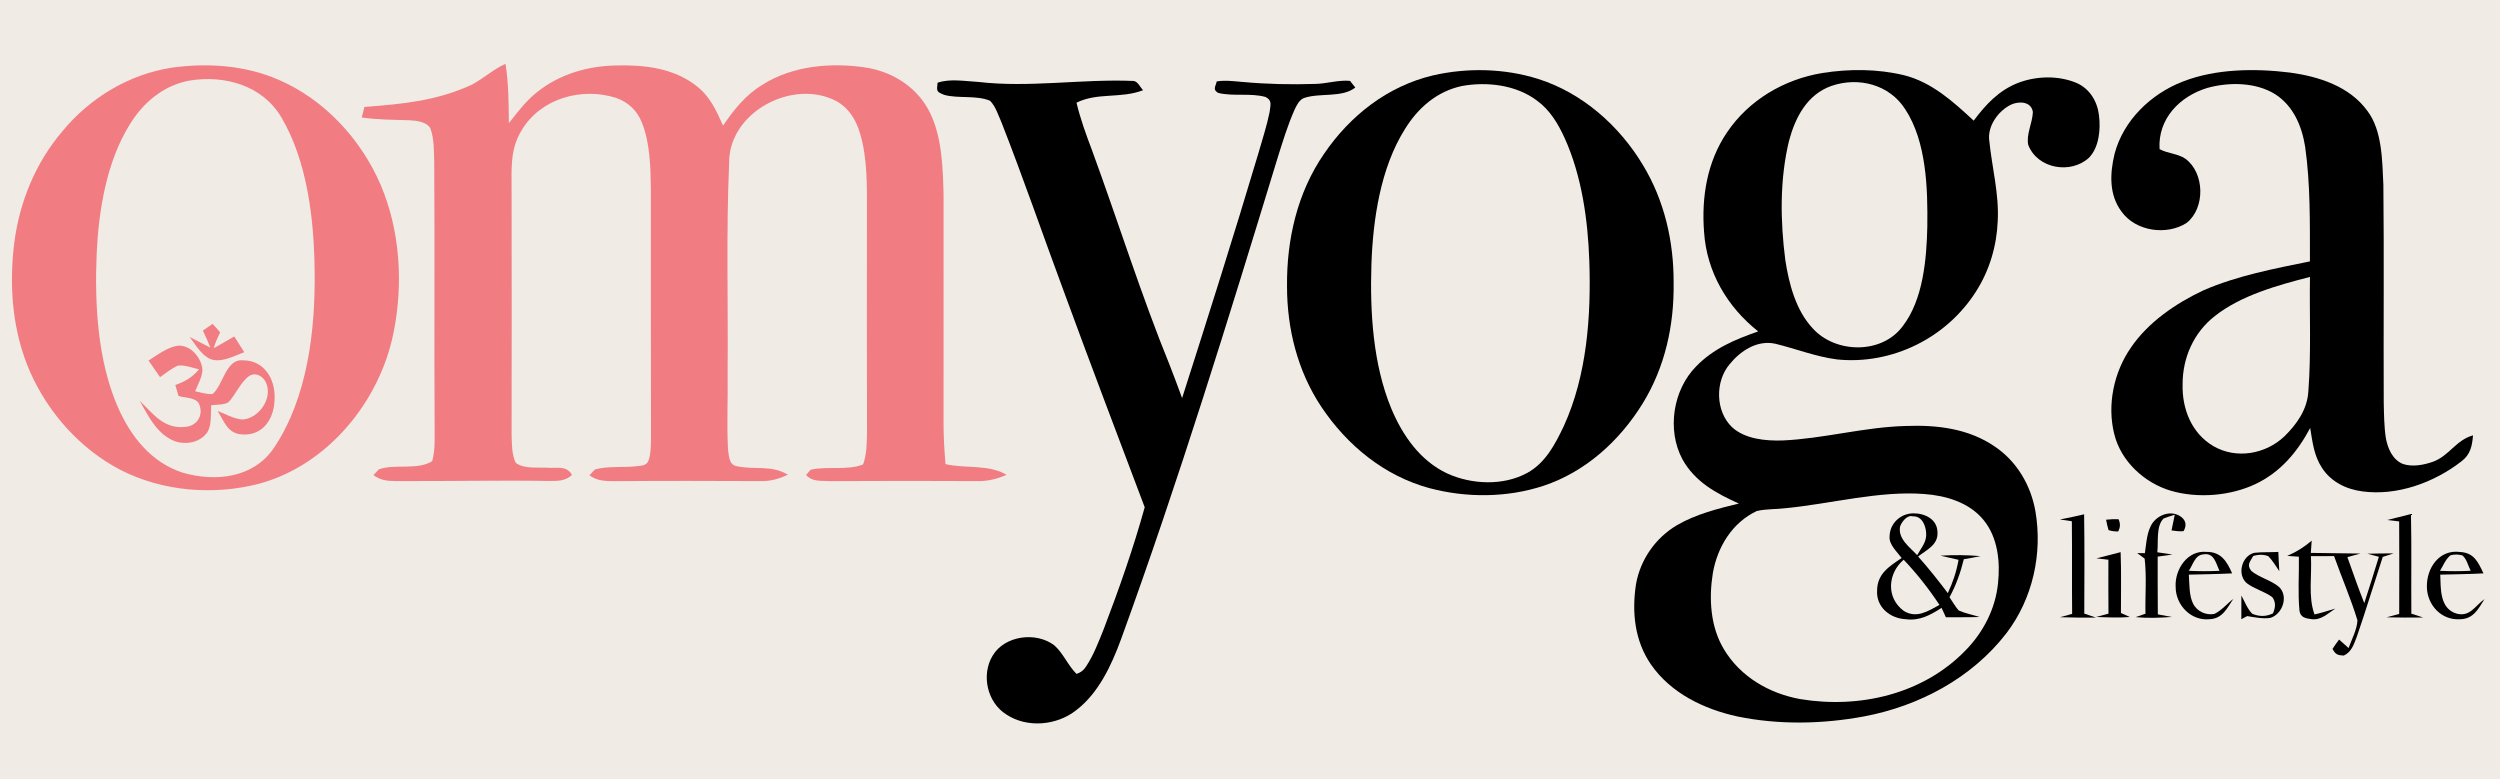
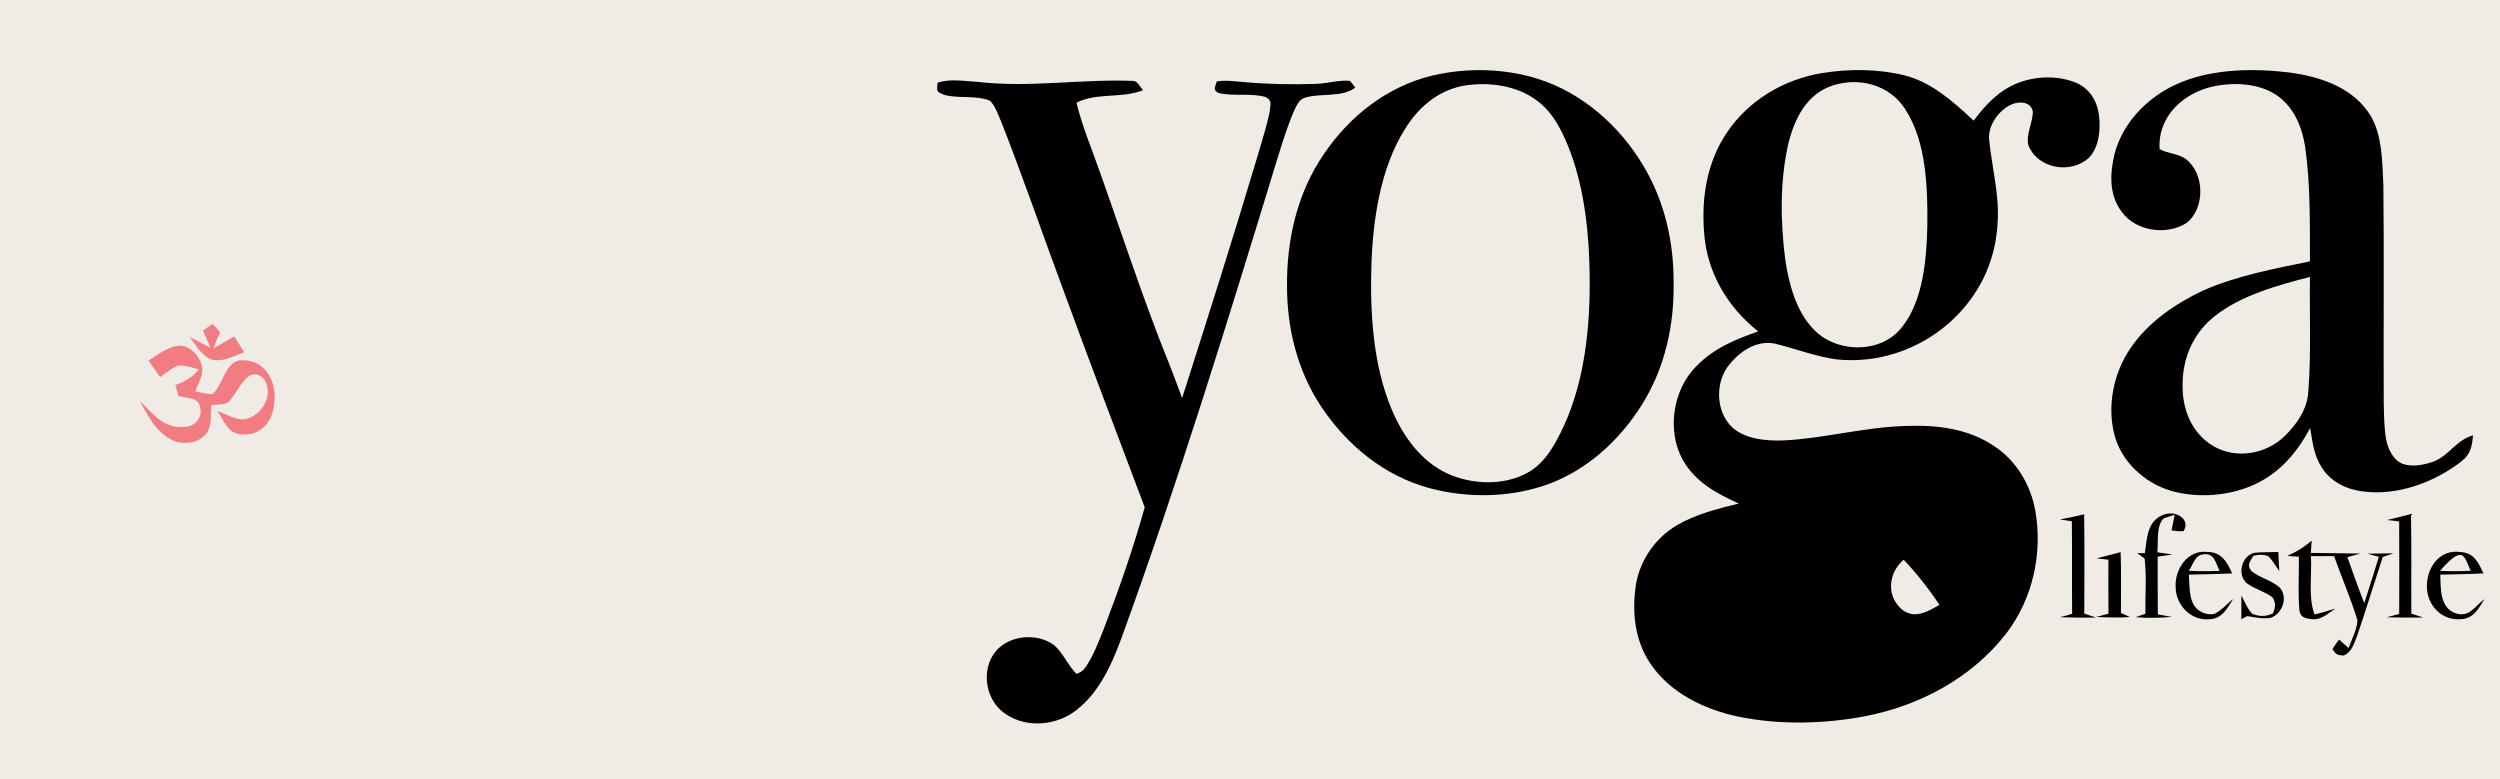
<svg xmlns="http://www.w3.org/2000/svg" viewBox="0 0 690 215" width="690.0pt" height="215.0pt">
  <path d="M 0.00 0.00 L 690.00 0.00 L 690.00 215.00 L 0.00 215.00 L 0.00 0.00 Z" fill="#f0ebe5" />
-   <path d="M 47.47 18.67 C 57.32 17.31 67.75 18.01 76.94 22.04 C 89.55 27.48 99.67 38.47 105.06 51.01 C 110.45 63.68 111.34 78.37 108.62 91.79 C 104.86 110.72 90.53 128.33 71.57 133.49 C 59.00 136.78 44.91 135.65 33.28 129.71 C 22.19 123.95 13.38 114.06 8.32 102.68 C 3.41 91.47 2.45 79.05 3.94 67.00 C 5.40 55.71 9.81 44.92 17.22 36.23 C 24.84 26.98 35.58 20.50 47.47 18.67 Z" fill="#f17c82" />
-   <path d="M 139.52 17.61 C 140.39 23.07 140.40 28.51 140.44 34.02 C 142.90 30.86 145.18 27.82 148.36 25.32 C 154.55 20.44 162.18 18.22 170.00 18.07 C 177.80 17.85 185.92 18.77 192.25 23.74 C 195.97 26.63 197.69 30.49 199.56 34.67 C 202.56 30.26 205.79 26.22 210.41 23.40 C 218.88 18.05 229.58 17.18 239.28 18.69 C 246.73 19.95 253.43 24.34 256.74 31.25 C 260.02 37.99 260.26 46.63 260.43 54.00 C 260.44 75.00 260.45 96.00 260.42 117.00 C 260.42 120.71 260.65 124.40 260.96 128.10 C 266.44 129.36 273.06 128.12 277.83 131.08 C 275.28 132.11 272.79 132.82 270.02 132.78 C 256.34 132.72 242.67 132.70 228.99 132.79 C 226.56 132.61 224.27 133.07 222.48 131.09 L 223.73 129.66 C 228.16 128.58 233.83 129.93 238.20 128.20 C 239.27 125.37 239.24 121.99 239.30 119.00 C 239.23 99.00 239.26 79.00 239.28 59.00 C 239.28 51.78 239.47 43.70 237.35 36.74 C 236.26 33.13 234.35 29.91 231.00 27.99 C 219.00 21.51 201.08 30.86 201.24 44.99 C 200.40 64.30 201.00 83.67 200.82 103.00 C 200.94 110.01 200.56 117.05 200.93 124.05 C 201.20 125.74 201.14 128.24 203.27 128.65 C 208.26 129.79 212.78 128.19 217.46 131.03 C 215.02 132.14 212.72 132.84 210.01 132.78 C 196.68 132.73 183.33 132.68 170.00 132.80 C 167.33 132.76 164.92 132.87 162.68 131.17 L 164.21 129.56 C 167.63 128.62 171.52 129.05 175.06 128.74 C 176.65 128.46 178.36 128.84 179.03 127.02 C 179.67 125.14 179.62 122.97 179.68 121.01 C 179.60 98.01 179.67 75.00 179.64 52.00 C 179.56 46.05 179.40 39.39 177.16 33.82 C 175.82 30.47 173.41 28.21 170.02 27.01 C 160.53 23.99 149.22 27.14 143.97 35.96 C 140.63 41.40 141.24 46.90 141.20 53.00 C 141.25 75.33 141.24 97.67 141.20 120.00 C 141.28 122.47 141.23 125.43 142.32 127.70 C 144.42 129.47 148.40 128.95 150.99 129.09 C 153.65 129.34 156.32 128.32 157.87 131.08 C 156.12 132.68 154.28 132.74 152.04 132.75 C 137.68 132.52 123.32 132.84 108.96 132.77 C 106.70 132.76 104.93 132.49 103.07 131.13 L 104.58 129.53 C 108.98 127.95 115.27 129.85 119.28 127.28 C 120.22 124.05 119.91 120.35 119.95 117.00 C 119.82 93.00 120.01 68.99 119.85 44.99 C 119.75 41.85 119.88 38.27 118.74 35.31 C 117.65 33.59 114.90 33.30 113.04 33.19 C 108.63 33.05 104.24 33.07 99.85 32.42 C 100.09 31.45 100.34 30.48 100.58 29.51 C 110.99 28.75 120.78 27.81 130.37 23.30 C 133.55 21.58 136.19 19.11 139.52 17.61 Z" fill="#f17c82" />
  <path d="M 395.50 20.81 C 404.98 18.64 415.19 18.86 424.48 21.77 C 436.70 25.63 446.93 34.68 453.46 45.57 C 459.38 55.36 461.97 66.64 461.92 78.03 C 462.09 89.75 459.56 101.32 453.37 111.37 C 447.00 121.68 437.63 130.21 426.01 134.08 C 415.94 137.40 404.71 137.44 394.50 134.72 C 382.04 131.33 371.80 122.92 364.70 112.30 C 358.14 102.46 355.21 90.76 355.22 79.00 C 355.10 66.12 358.05 53.16 365.44 42.45 C 372.61 31.91 382.97 23.78 395.50 20.81 Z" fill="#000000" />
  <path d="M 502.98 20.15 C 510.38 18.97 518.21 19.00 525.51 20.76 C 533.18 22.68 539.09 28.07 544.74 33.30 C 548.07 28.85 551.68 24.94 556.99 22.88 C 562.03 20.94 568.14 20.79 573.15 22.90 C 576.80 24.51 578.90 28.04 579.33 31.92 C 579.79 35.72 579.36 40.66 576.55 43.54 C 571.52 48.16 562.34 46.58 559.80 40.01 C 559.16 37.17 560.99 33.86 561.07 30.92 C 560.66 27.99 557.24 27.86 555.07 28.87 C 551.50 30.57 548.40 34.92 549.06 38.99 C 549.77 46.12 551.78 53.58 551.37 60.99 C 551.10 67.86 549.11 74.60 545.41 80.40 C 537.28 93.28 522.16 100.76 506.99 99.20 C 501.07 98.42 495.66 96.25 489.93 94.86 C 485.00 93.80 480.42 96.80 477.42 100.47 C 473.32 105.24 473.44 113.54 478.06 117.92 C 481.67 121.21 487.33 121.71 491.98 121.57 C 503.41 121.06 514.47 117.87 526.00 117.57 C 534.63 117.23 543.40 118.28 550.66 123.31 C 556.67 127.40 560.49 133.92 561.76 141.02 C 563.80 152.79 561.04 165.25 553.76 174.78 C 544.22 187.15 529.67 194.87 514.48 197.73 C 503.02 199.86 490.96 200.10 479.51 197.74 C 470.29 195.73 461.13 191.32 455.64 183.36 C 451.14 176.80 450.36 168.91 451.54 161.20 C 452.75 154.42 456.94 148.42 462.88 144.93 C 467.97 141.95 474.23 140.35 479.92 138.98 C 473.63 136.13 467.84 133.03 464.35 126.76 C 460.03 118.71 461.71 107.65 468.12 101.14 C 472.94 96.17 478.85 93.71 485.26 91.47 C 476.69 84.69 471.04 75.03 470.32 64.02 C 469.59 54.39 471.14 44.71 476.62 36.59 C 482.65 27.62 492.39 21.89 502.98 20.15 Z" fill="#000000" />
  <path d="M 632.04 20.03 C 639.99 21.12 648.48 23.82 653.39 30.60 C 657.53 36.00 657.49 44.49 657.81 51.00 C 658.02 71.00 657.82 91.01 657.91 111.01 C 657.99 114.31 658.00 117.67 658.50 120.94 C 659.02 123.76 660.33 126.84 663.14 128.03 C 665.75 128.96 669.01 128.33 671.56 127.42 C 675.97 125.80 677.88 121.43 682.55 120.16 C 682.31 123.13 681.83 125.46 679.36 127.33 C 671.82 133.19 661.59 136.93 651.99 135.62 C 647.54 135.04 643.34 132.97 640.86 129.12 C 638.63 125.70 638.27 122.06 637.61 118.12 C 634.12 124.70 629.39 130.34 622.55 133.58 C 615.58 136.89 606.63 137.60 599.23 135.47 C 591.90 133.33 585.36 127.33 583.53 119.78 C 581.53 111.78 583.39 102.82 588.06 96.04 C 592.80 88.98 600.54 83.70 608.14 80.14 C 617.35 76.11 627.73 74.14 637.54 72.14 C 637.52 61.66 637.70 50.89 636.22 40.50 C 635.32 34.81 632.99 29.28 628.01 26.04 C 622.64 22.66 615.20 22.61 609.25 24.26 C 601.64 26.55 595.52 32.77 596.04 41.16 C 598.22 42.37 601.13 42.39 603.16 43.81 C 608.53 47.74 608.68 57.43 603.51 61.53 C 597.99 65.05 589.49 63.88 585.56 58.42 C 582.05 53.77 582.32 47.87 583.62 42.47 C 586.05 33.20 593.68 25.89 602.48 22.50 C 611.62 18.94 622.41 18.85 632.04 20.03 Z" fill="#000000" />
  <path d="M 52.23 22.25 C 61.92 20.64 72.37 23.51 77.63 32.34 C 84.92 44.67 86.72 60.93 86.84 75.00 C 87.05 91.22 84.87 109.84 75.61 123.61 C 69.98 131.95 59.52 133.06 50.50 130.48 C 41.77 127.68 36.15 120.56 32.56 112.44 C 26.90 99.51 26.11 83.91 26.68 70.00 C 27.22 58.16 29.37 44.89 35.64 34.64 C 39.35 28.43 44.98 23.62 52.23 22.25 Z" fill="#f0ebe5" />
  <path d="M 312.86 22.34 C 314.02 22.44 314.75 24.16 315.49 24.90 C 309.36 27.27 302.92 25.46 297.11 28.34 C 298.19 32.84 299.77 37.18 301.41 41.51 C 308.65 61.29 315.01 81.59 322.92 100.99 C 324.09 103.95 325.16 106.91 326.26 109.88 C 333.42 87.47 340.54 65.04 347.26 42.49 C 348.34 38.68 349.61 34.89 350.40 31.00 C 350.56 29.18 351.30 27.78 349.30 26.77 C 345.15 25.59 340.41 26.68 336.20 25.64 C 334.61 24.67 335.51 23.91 335.82 22.47 C 338.28 22.07 340.55 22.44 343.00 22.62 C 349.67 23.24 356.38 23.37 363.06 23.16 C 366.23 23.09 369.47 22.02 372.61 22.32 L 374.06 24.16 C 370.41 27.06 364.26 25.55 359.92 27.05 C 358.58 27.54 357.89 29.07 357.30 30.27 C 355.41 34.53 354.04 39.06 352.64 43.51 C 339.04 88.05 325.31 132.73 309.38 176.50 C 306.78 183.59 303.18 191.35 297.01 196.03 C 291.69 200.24 283.52 201.00 277.79 197.22 C 272.45 193.91 270.76 186.26 273.97 180.96 C 277.30 175.37 285.97 174.30 290.97 178.10 C 293.45 180.26 294.74 183.65 297.12 186.00 C 298.42 185.53 299.06 185.03 299.81 183.87 C 301.88 180.71 303.27 177.02 304.67 173.52 C 308.87 162.53 312.79 151.36 315.94 140.01 C 308.47 120.18 300.92 100.39 293.64 80.49 C 287.86 64.93 282.46 49.20 276.40 33.75 C 275.52 31.80 274.79 29.36 273.27 27.82 C 269.46 26.20 264.43 27.27 260.59 26.18 C 258.42 25.28 258.53 25.23 258.76 22.84 C 262.18 21.63 266.42 22.43 270.00 22.61 C 284.13 24.27 298.58 21.74 312.86 22.34 Z" fill="#000000" />
  <path d="M 403.48 23.74 C 410.40 22.48 418.49 23.42 424.23 27.79 C 427.81 30.39 430.05 34.19 431.86 38.14 C 436.56 48.55 438.26 60.67 438.65 72.00 C 439.17 87.21 438.01 103.58 431.61 117.60 C 429.23 122.59 426.56 127.77 421.51 130.53 C 414.90 134.13 406.20 133.75 399.46 130.69 C 391.98 127.19 387.15 120.25 384.03 112.84 C 378.94 100.60 378.09 86.10 378.51 72.99 C 378.94 60.58 381.00 46.41 387.72 35.70 C 391.31 29.80 396.60 25.20 403.48 23.74 Z" fill="#f0ebe5" />
  <path d="M 505.49 23.71 C 512.95 21.13 521.50 23.33 525.84 30.15 C 531.74 39.13 532.07 52.10 531.94 62.52 C 531.75 71.43 530.80 82.80 525.10 90.09 C 519.34 97.82 506.62 97.58 500.34 90.66 C 495.66 85.70 493.76 78.36 492.75 71.80 C 491.35 61.00 491.19 49.54 493.76 38.90 C 495.49 32.41 498.76 26.06 505.49 23.71 Z" fill="#f0ebe5" />
  <path d="M 637.55 76.43 C 637.39 86.96 637.91 97.58 637.10 108.08 C 636.80 113.03 633.90 117.11 630.47 120.46 C 625.28 125.37 617.22 126.78 610.93 123.15 C 604.86 119.61 602.21 112.83 602.40 106.02 C 602.39 98.73 605.48 91.77 611.26 87.26 C 618.53 81.49 628.70 78.71 637.55 76.43 Z" fill="#f0ebe5" />
  <path d="M 58.65 89.40 C 59.38 90.14 60.10 90.91 60.75 91.73 C 60.08 93.16 59.42 94.57 58.98 96.10 C 60.89 95.05 62.78 93.97 64.66 92.86 C 65.57 94.31 66.49 95.76 67.41 97.21 C 64.87 98.16 61.70 99.84 58.97 99.35 C 55.95 98.77 54.10 95.27 52.36 93.02 C 54.26 94.00 56.16 94.98 58.06 95.95 C 57.46 94.35 56.74 92.80 56.00 91.26 C 56.88 90.63 57.75 89.99 58.65 89.40 Z" fill="#f17c82" />
  <path d="M 49.16 95.41 C 52.63 95.17 55.66 98.81 55.88 102.07 C 55.82 104.09 54.58 106.14 53.86 107.99 C 55.41 108.32 57.10 108.87 58.69 108.75 C 61.62 106.23 62.33 99.07 66.97 99.45 C 72.88 99.36 76.02 104.62 75.78 110.01 C 75.78 115.19 72.84 120.21 67.08 119.91 C 62.81 119.81 62.01 116.46 60.05 113.42 C 62.22 114.26 64.59 115.65 66.95 115.79 C 71.51 115.47 75.37 109.88 73.41 105.58 C 72.55 103.82 70.69 102.66 68.82 103.74 C 66.37 105.46 65.10 108.89 63.02 111.04 C 61.71 111.81 59.77 111.62 58.29 111.85 C 58.13 114.16 58.48 117.21 57.25 119.26 C 55.04 122.52 50.16 123.06 46.90 121.14 C 42.82 118.87 40.77 114.50 38.55 110.62 C 42.23 114.15 45.18 118.41 50.93 117.83 C 53.99 117.76 56.12 115.04 55.14 112.06 C 54.68 109.62 51.18 109.89 49.27 109.29 C 48.98 108.29 48.68 107.28 48.39 106.27 C 51.18 105.24 52.99 104.22 54.94 101.93 C 53.08 101.54 50.96 100.64 49.05 100.93 C 47.32 101.71 45.73 102.99 44.18 104.09 C 43.12 102.57 42.05 101.04 40.99 99.51 C 43.42 97.99 46.26 95.76 49.16 95.41 Z" fill="#f17c82" />
-   <path d="M 531.01 136.34 C 537.05 136.77 543.50 138.65 547.46 143.52 C 551.41 148.33 552.10 155.04 551.45 161.02 C 550.73 168.04 547.41 174.48 542.50 179.50 C 530.74 191.65 513.14 195.66 496.80 192.94 C 488.24 191.37 480.32 186.76 475.79 179.18 C 472.05 172.95 471.62 165.23 472.74 158.20 C 474.00 150.97 478.08 144.23 484.88 141.04 C 487.50 140.42 490.35 140.59 493.03 140.24 C 505.31 139.04 518.69 135.41 531.01 136.34 Z" fill="#f0ebe5" />
  <path d="M 528.01 141.68 C 531.27 141.64 534.74 143.30 534.75 146.99 C 534.92 150.42 531.69 151.78 529.40 153.60 C 532.30 156.83 534.97 160.24 537.60 163.70 C 539.00 160.69 539.98 157.79 540.56 154.51 C 538.90 154.14 537.23 153.77 535.57 153.36 C 539.26 153.14 542.95 153.17 546.64 153.49 C 545.10 153.81 543.55 154.08 542.01 154.35 C 541.10 158.07 539.89 161.46 538.07 164.84 C 538.88 166.06 539.64 167.37 540.59 168.49 C 542.42 169.31 544.46 169.68 546.37 170.29 C 543.27 170.40 540.17 170.33 537.07 170.37 C 536.67 169.50 536.27 168.64 535.87 167.77 C 532.74 169.77 529.84 171.41 525.95 170.90 C 521.65 170.68 517.80 167.56 518.08 162.99 C 518.11 158.35 521.43 156.33 524.86 154.01 C 523.65 152.36 521.25 150.23 521.53 148.01 C 521.57 144.47 524.54 141.74 528.01 141.68 Z" fill="#000000" />
  <path d="M 602.17 142.79 C 603.42 143.85 603.47 145.22 602.67 146.59 C 601.58 146.74 600.46 146.53 599.34 146.40 C 599.64 144.96 599.93 143.51 600.23 142.07 C 599.19 142.37 598.17 142.72 597.16 143.10 C 595.01 145.17 595.75 149.69 595.42 152.43 C 596.82 152.62 598.21 152.81 599.61 153.04 C 598.25 153.24 596.88 153.44 595.52 153.63 C 595.53 158.94 595.50 164.25 595.56 169.56 C 596.85 169.80 598.14 170.03 599.42 170.29 C 596.07 170.51 592.78 170.66 589.43 170.33 C 590.33 169.99 591.24 169.68 592.15 169.38 C 592.04 164.34 592.51 159.16 591.92 154.16 L 589.87 152.67 C 590.58 152.67 591.28 152.67 591.99 152.67 C 592.41 149.92 592.50 146.52 594.21 144.20 C 596.05 141.80 599.65 140.75 602.17 142.79 Z" fill="#000000" />
  <path d="M 575.22 141.95 C 575.35 151.08 575.29 160.22 575.26 169.35 C 576.34 169.71 577.42 170.08 578.49 170.46 C 575.17 170.48 571.85 170.46 568.53 170.35 C 569.66 170.04 570.78 169.74 571.91 169.43 C 571.82 160.91 571.93 152.39 571.83 143.87 C 570.74 143.71 569.64 143.54 568.54 143.37 C 570.78 142.93 573.01 142.47 575.22 141.95 Z" fill="#000000" />
  <path d="M 665.43 141.87 C 665.62 151.04 665.46 160.21 665.53 169.37 C 666.61 169.72 667.69 170.08 668.76 170.43 C 665.41 170.47 662.05 170.46 658.69 170.38 C 659.85 170.06 661.02 169.75 662.18 169.44 C 662.21 160.93 662.22 152.42 662.17 143.91 C 661.06 143.79 659.96 143.66 658.85 143.52 C 661.04 142.98 663.24 142.45 665.43 141.87 Z" fill="#000000" />
-   <path d="M 527.94 142.51 C 530.39 142.40 531.47 144.92 531.61 146.99 C 531.87 149.55 530.30 151.11 529.14 153.22 C 527.12 151.05 523.82 148.76 524.41 145.37 C 524.83 144.05 526.38 142.03 527.94 142.51 Z" fill="#f0ebe5" />
-   <path d="M 584.70 143.29 C 585.26 144.45 585.23 145.58 584.61 146.68 C 583.68 146.71 582.79 146.58 581.96 146.31 C 581.68 145.37 581.45 144.42 581.28 143.44 C 582.42 143.31 583.56 143.26 584.70 143.29 Z" fill="#000000" />
  <path d="M 638.03 149.22 C 637.94 150.35 637.86 151.47 637.79 152.60 C 642.35 152.66 646.91 152.73 651.47 152.78 C 650.28 153.12 649.08 153.44 647.88 153.77 C 649.40 158.01 650.86 162.27 652.54 166.46 C 653.93 162.21 655.27 157.95 656.57 153.67 L 653.35 152.83 C 655.78 152.74 658.22 152.74 660.64 152.74 C 659.64 153.06 658.64 153.38 657.64 153.70 C 655.23 161.03 653.00 168.43 650.48 175.73 C 649.65 177.83 649.09 179.91 646.88 180.94 C 645.18 180.86 644.61 180.63 643.77 179.10 C 644.34 178.22 644.95 177.36 645.59 176.52 C 646.46 177.30 647.34 178.08 648.21 178.86 C 649.07 176.47 650.53 173.77 650.66 171.23 C 648.85 165.23 646.30 159.40 644.20 153.48 C 642.07 153.47 639.94 153.48 637.81 153.50 C 638.14 158.67 636.98 164.70 638.81 169.59 C 640.77 169.16 642.63 168.53 644.56 167.96 C 642.48 169.29 640.68 171.22 638.02 170.89 C 636.43 170.69 634.94 170.46 634.66 168.60 C 634.18 163.66 634.57 158.61 634.49 153.65 L 631.27 153.43 C 633.85 152.32 635.89 151.03 638.03 149.22 Z" fill="#000000" />
  <path d="M 585.29 152.39 C 585.51 157.98 585.36 163.59 585.38 169.19 C 586.22 169.54 587.04 169.91 587.86 170.30 C 584.78 170.54 581.62 170.40 578.54 170.28 C 579.67 169.97 580.80 169.66 581.94 169.37 C 581.89 164.41 581.91 159.44 581.92 154.48 L 578.61 154.10 C 580.85 153.56 583.06 152.97 585.29 152.39 Z" fill="#000000" />
  <path d="M 609.02 152.32 C 613.07 152.30 614.61 154.97 616.07 158.25 C 612.09 158.46 608.11 158.50 604.12 158.60 C 604.31 161.17 604.14 164.33 605.32 166.67 C 606.43 168.78 608.80 169.86 611.14 169.45 C 613.14 168.52 614.67 166.61 616.41 165.28 C 614.71 167.80 613.44 170.69 609.98 170.89 C 604.78 171.50 600.50 167.06 600.48 162.01 C 600.20 157.18 603.71 151.80 609.02 152.32 Z" fill="#000000" />
  <path d="M 622.16 152.58 C 624.37 152.33 626.61 152.46 628.82 152.33 C 628.88 154.10 628.98 155.87 629.09 157.64 C 628.15 156.24 627.23 154.72 626.06 153.51 C 624.80 153.01 623.40 152.99 621.88 153.46 C 621.01 155.09 620.01 155.87 621.39 157.61 C 623.63 159.42 626.76 160.11 629.00 161.98 C 631.71 164.54 629.99 169.48 626.65 170.53 C 624.58 170.87 622.26 170.37 620.21 170.04 C 619.67 170.33 619.14 170.62 618.61 170.91 C 618.62 168.73 618.62 166.54 618.62 164.36 C 619.53 166.00 620.27 168.06 621.62 169.40 C 623.58 170.21 625.42 170.22 627.33 169.30 C 628.00 167.73 628.23 166.30 627.17 164.83 C 625.05 163.23 622.20 162.57 620.09 160.94 C 617.35 158.55 618.73 153.43 622.16 152.58 Z" fill="#000000" />
  <path d="M 678.98 152.35 C 682.86 152.55 683.98 155.18 685.44 158.25 C 681.47 158.47 677.49 158.49 673.51 158.60 C 673.66 162.49 673.35 167.91 677.96 169.34 C 681.74 170.37 683.05 167.24 685.72 165.35 C 684.01 168.09 682.64 170.86 678.97 170.91 C 673.84 171.26 669.92 167.00 669.82 162.03 C 669.70 156.80 673.21 151.57 678.98 152.35 Z" fill="#000000" />
  <path d="M 608.04 153.02 C 611.13 152.43 611.56 155.44 612.58 157.55 C 609.75 157.68 606.94 157.68 604.11 157.54 C 605.24 155.95 605.77 153.22 608.04 153.02 Z" fill="#f0ebe5" />
-   <path d="M 679.62 153.29 C 680.82 154.26 681.22 156.20 681.90 157.53 C 679.07 157.68 676.27 157.68 673.44 157.55 C 674.30 156.17 675.01 154.25 676.36 153.25 C 677.45 152.97 678.54 152.99 679.62 153.29 Z" fill="#f0ebe5" />
+   <path d="M 679.62 153.29 C 680.82 154.26 681.22 156.20 681.90 157.53 C 679.07 157.68 676.27 157.68 673.44 157.55 C 677.45 152.97 678.54 152.99 679.62 153.29 Z" fill="#f0ebe5" />
  <path d="M 525.41 154.48 C 529.07 158.34 532.37 162.52 535.29 166.96 C 532.15 168.66 528.94 170.82 525.40 168.58 C 520.55 164.98 520.97 158.29 525.41 154.48 Z" fill="#f0ebe5" />
</svg>